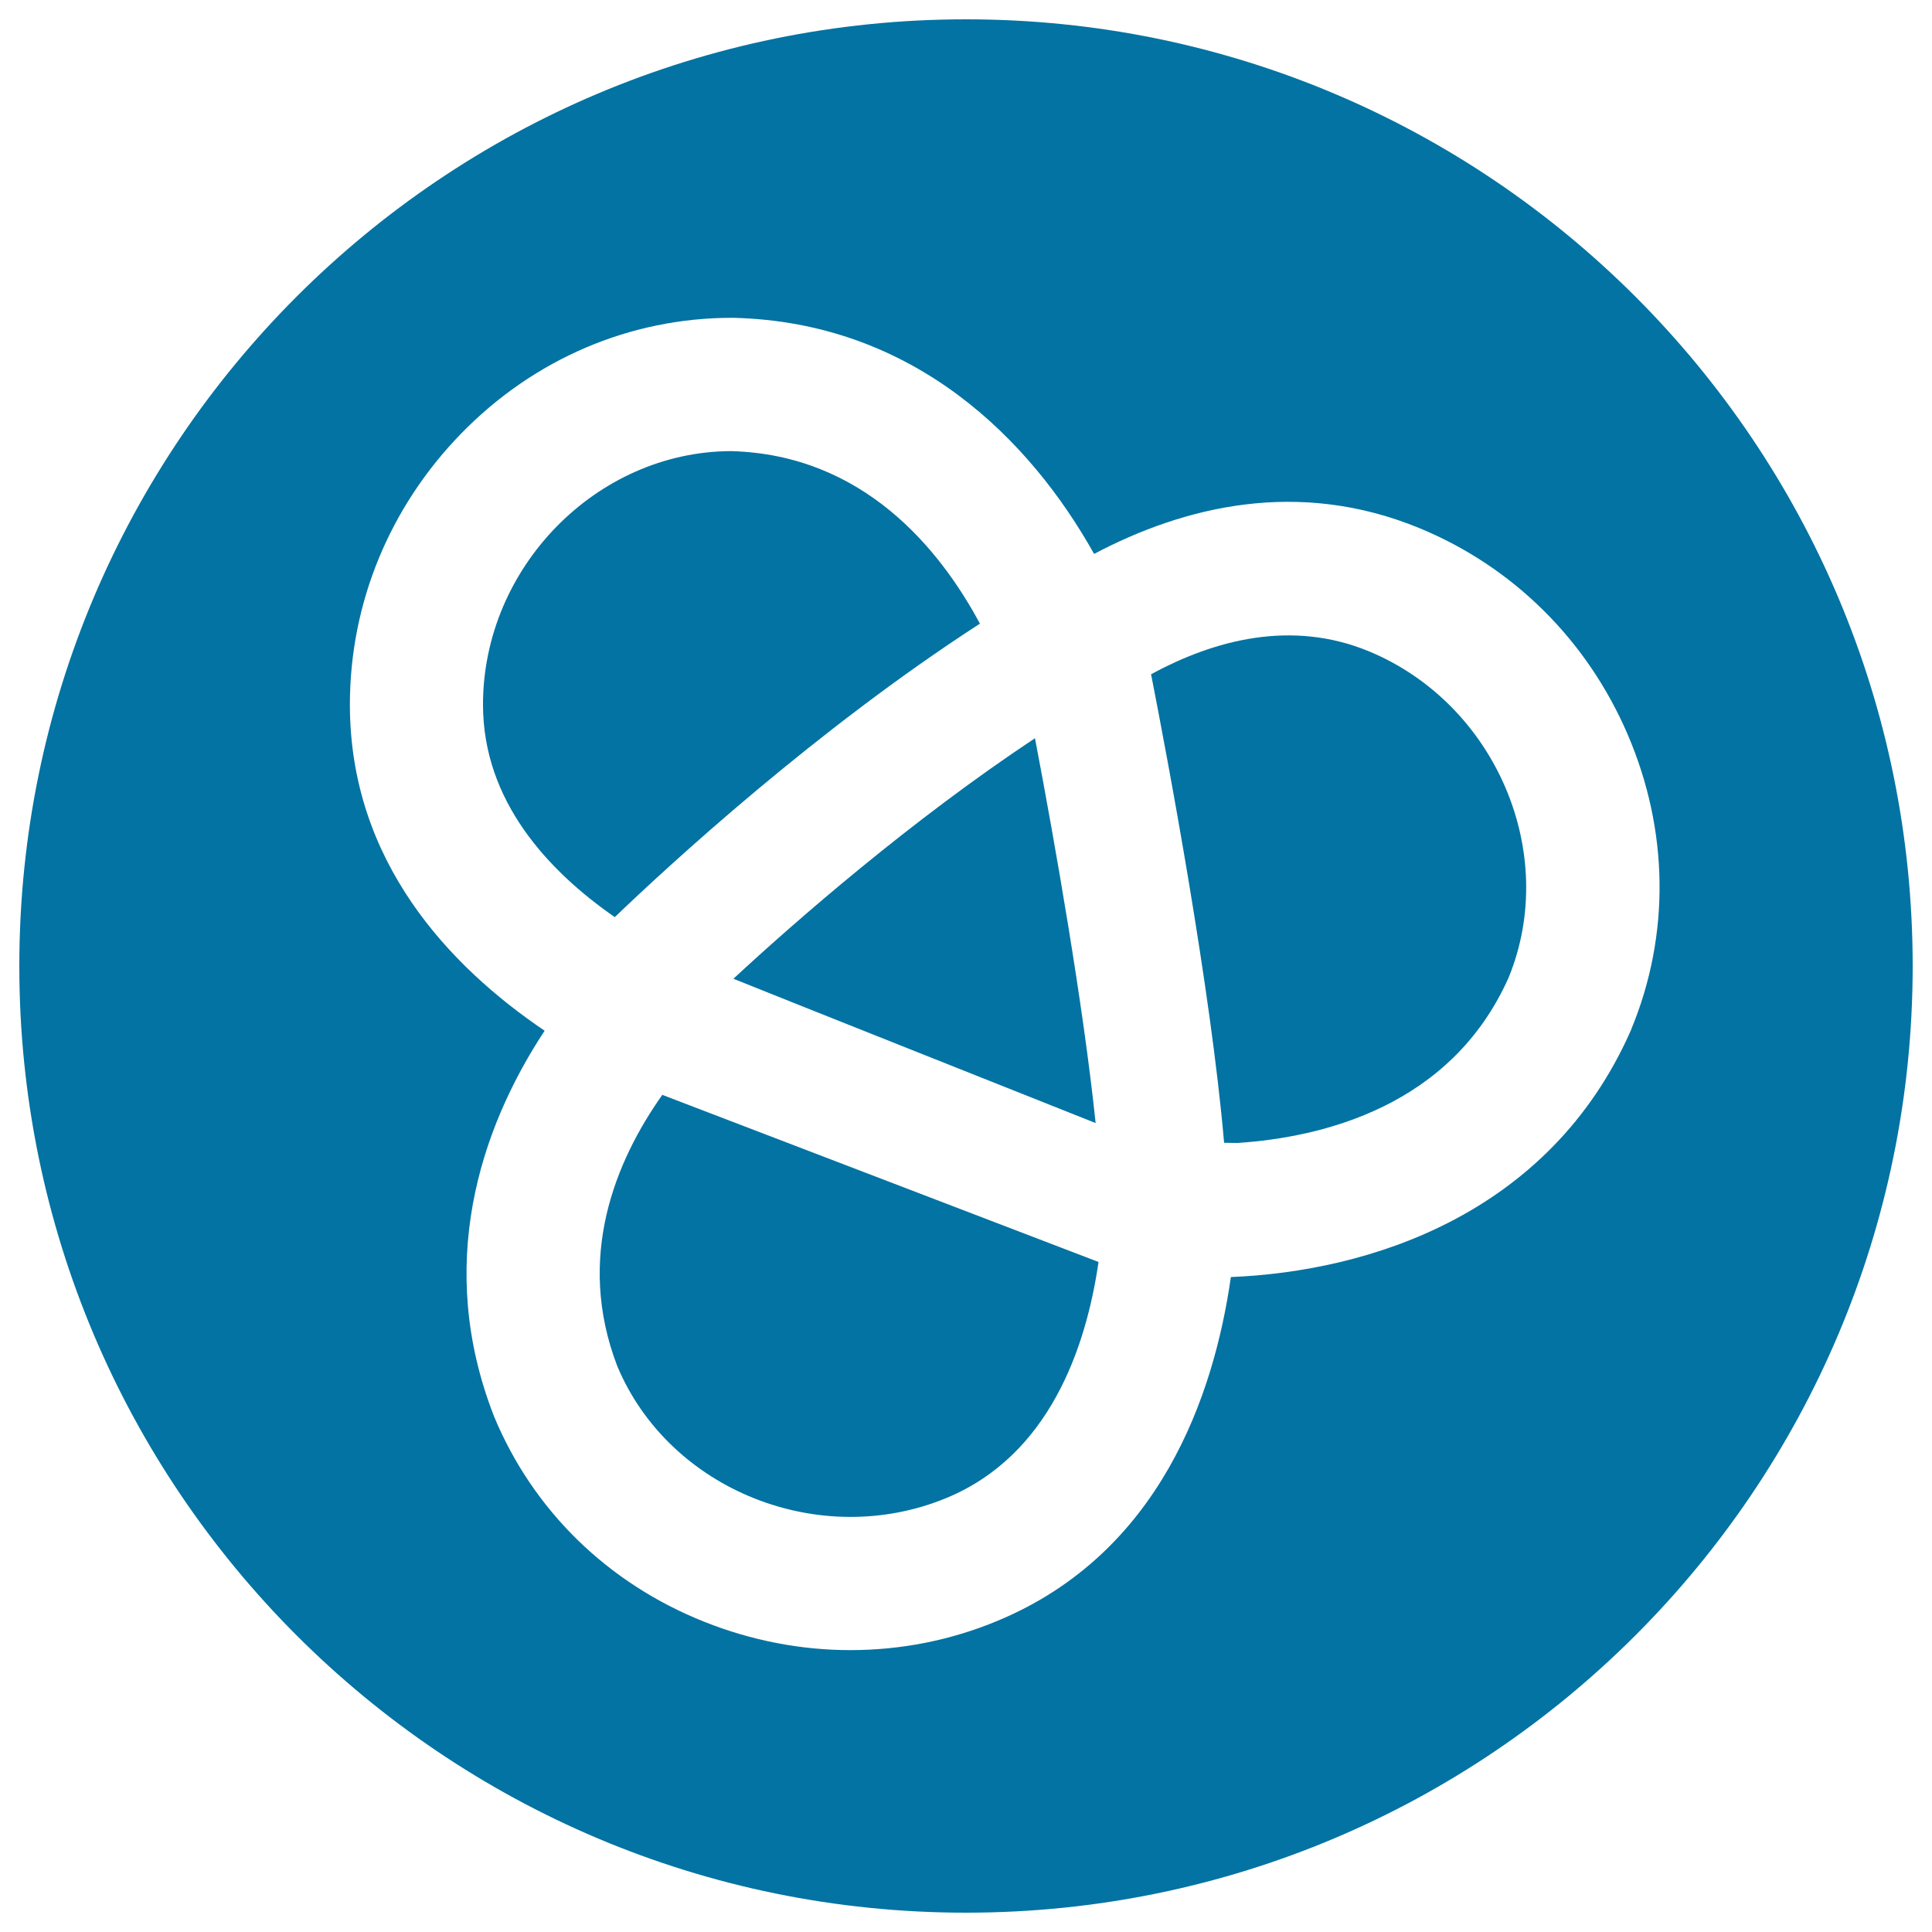
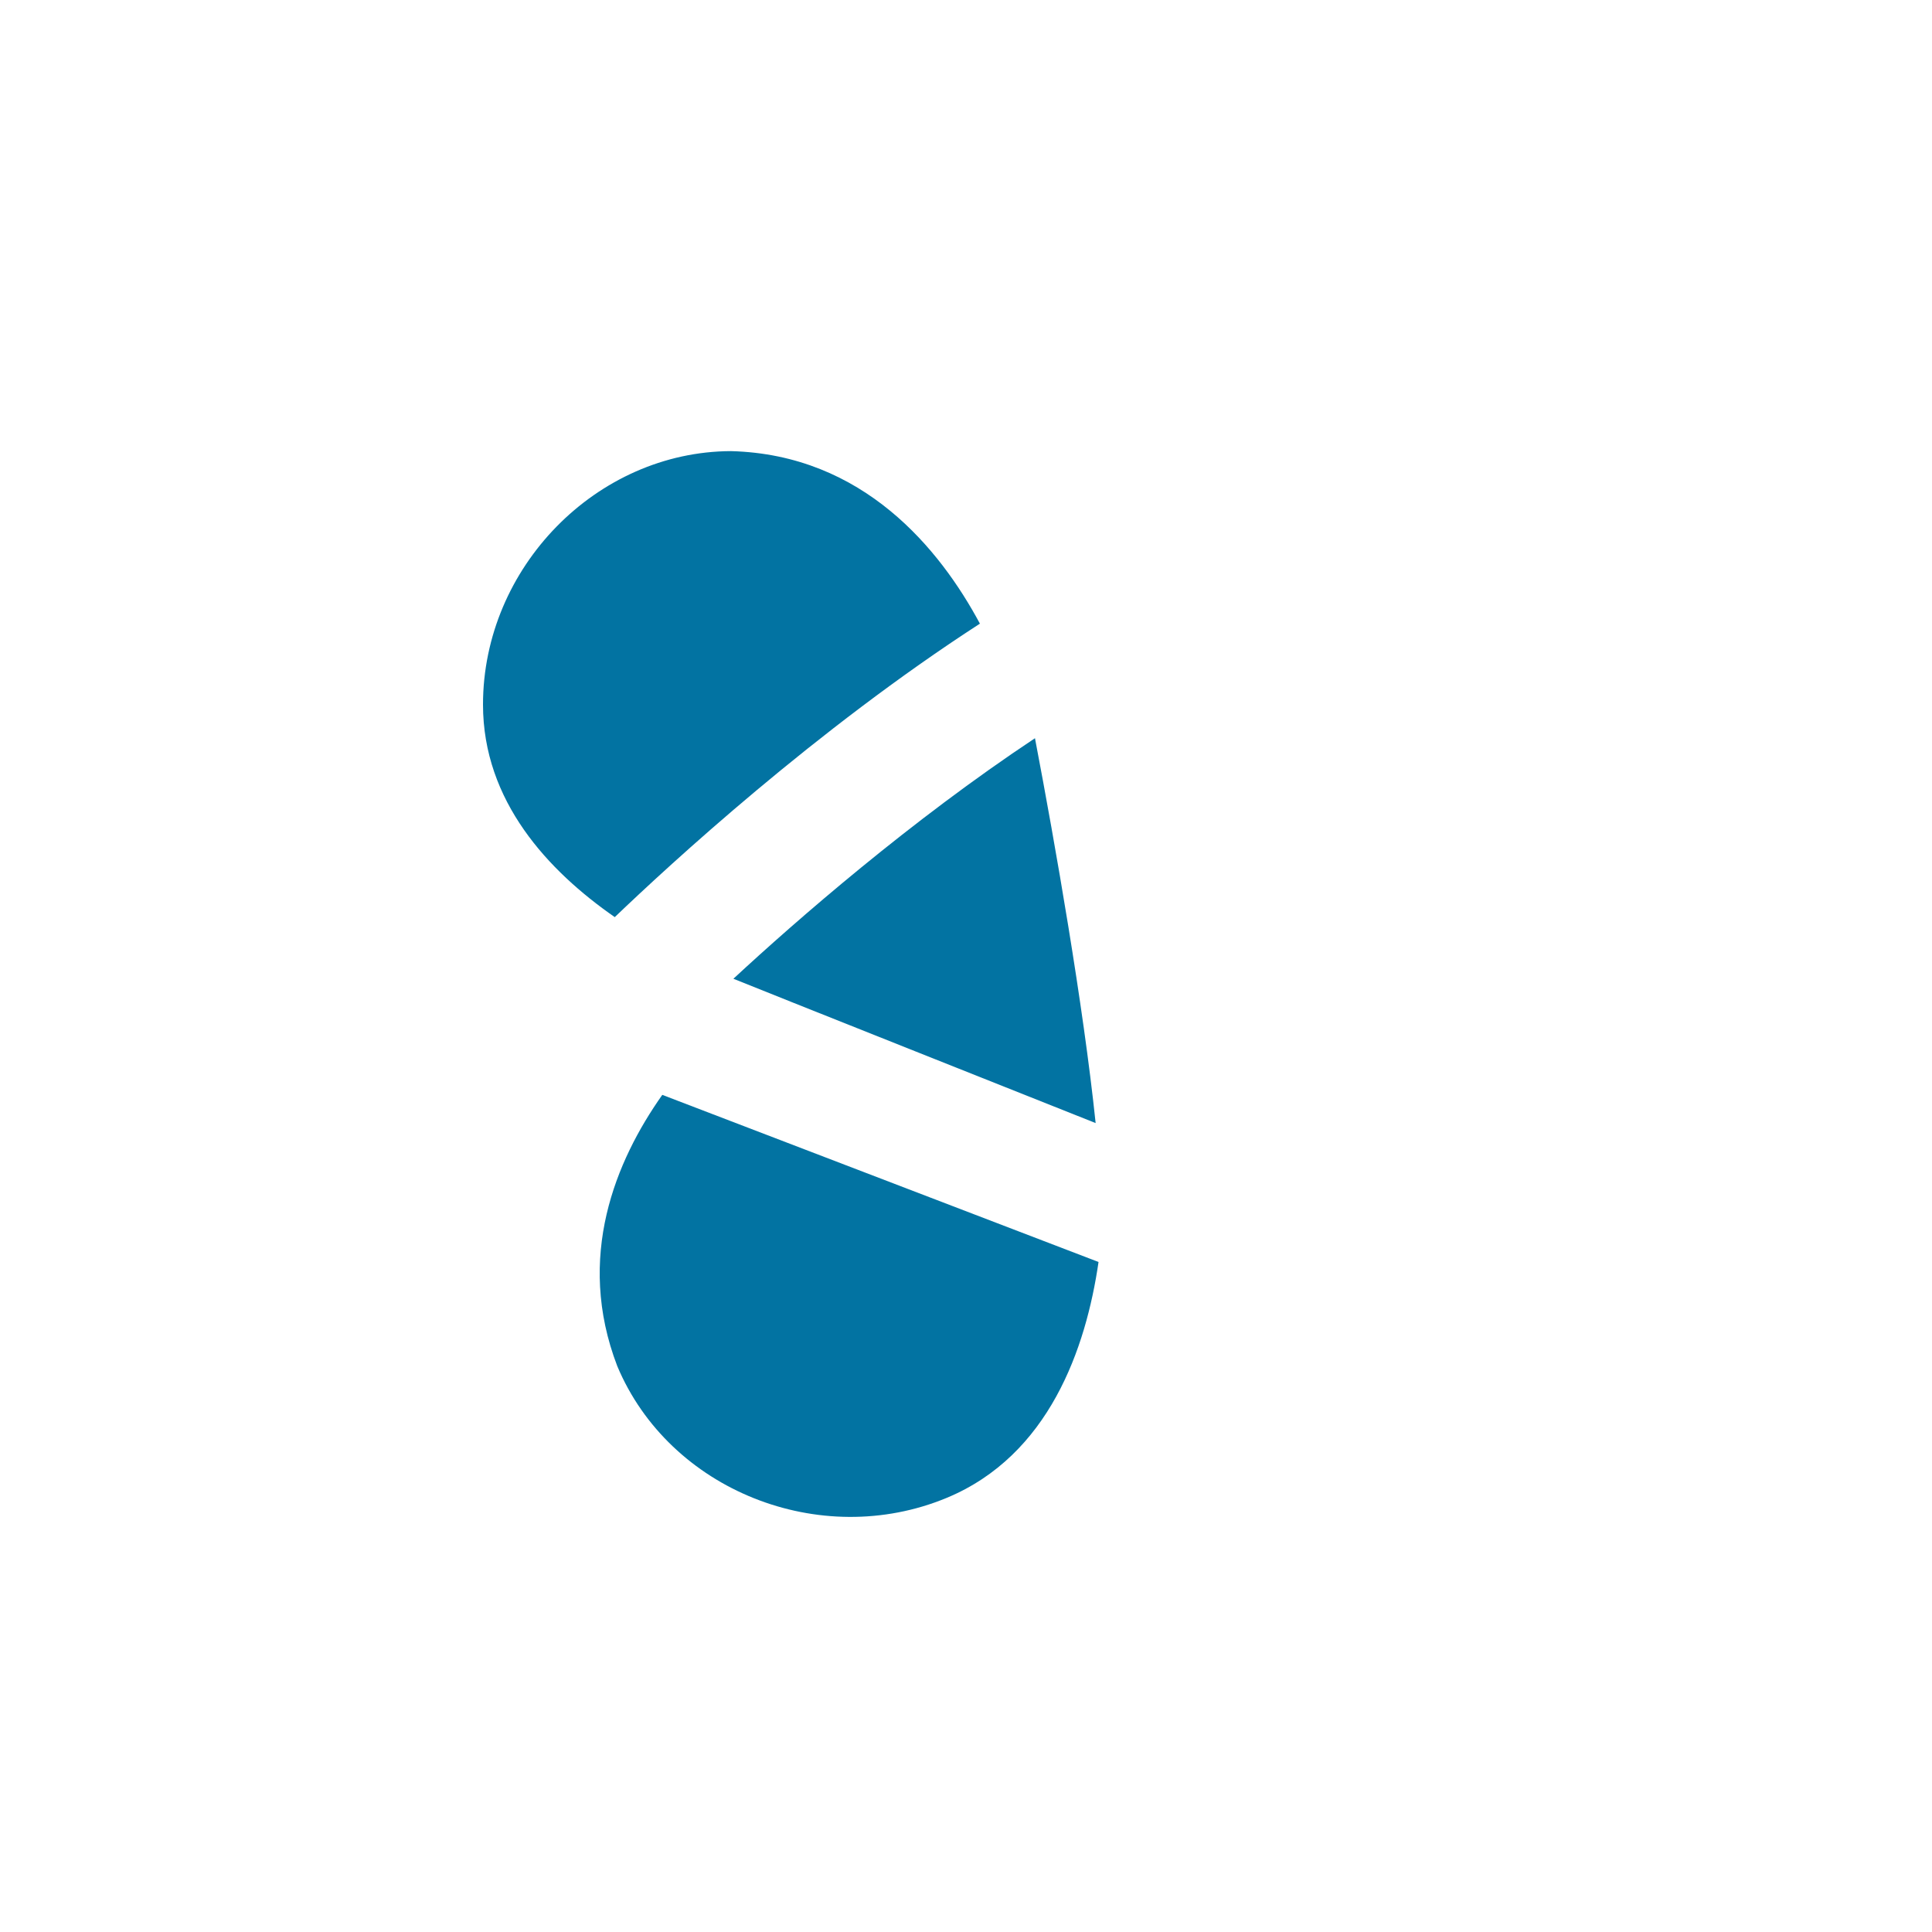
<svg xmlns="http://www.w3.org/2000/svg" viewBox="0 0 1000 1000" style="fill:#0273a2">
  <title>Everloop Logo SVG icon</title>
  <g>
    <g>
-       <path d="M507.2,322.8c-20.6-38.4-60.2-87.5-128.8-89.3C308.8,233.7,250,293.7,250,364.7c0,50,33.8,86.1,68.2,110C346.7,447.4,422.2,377.8,507.2,322.8z" />
+       <path d="M507.2,322.8c-20.6-38.4-60.2-87.5-128.8-89.3C308.8,233.7,250,293.7,250,364.7c0,50,33.8,86.1,68.2,110C346.7,447.4,422.2,377.8,507.2,322.8" />
      <path d="M567.1,581.3c-6.4-61.2-20.8-143.6-31.4-199.2c-64.2,42.6-123.3,94.1-156.1,124.5C381.5,507.5,567.1,581.3,567.1,581.3z" />
      <path d="M319.5,707.1c26.9,64.2,104.9,95.4,170.5,68.2c53-22,72.1-77.4,78.6-122.1l-225.8-86.5C318.7,600.8,297.8,650.6,319.5,707.1z" />
-       <path d="M708.5,337.1c-40-16.5-80-5.9-112.7,11.9c8.8,45,30.8,161.8,37.8,242.5l6.9,0.1c43.6-2.9,110.6-18.7,140.4-85.7C807.2,441.5,774.1,364.3,708.5,337.1z" />
-       <path d="M500,10C229.4,10,10,229.4,10,500c0,270.6,219.4,490,490,490s490-219.4,490-490C990,229.4,770.6,10,500,10z M844.4,532.6l-0.3,0.8c-42.2,95.6-135.9,124.7-207,127.6c-8.8,61.5-36.8,143-120.7,177.9c-24.4,10.2-50.3,15.2-76.3,15.2c-25.4,0-51-4.9-75.4-14.6c-50.1-19.9-88.8-57.7-109-106.4l-0.3-0.8c-29.7-76.8-7.7-146.9,26.5-198.8c-49.1-33.2-100.8-87.5-100.8-168.8c0-52.4,20.5-102.2,57.6-140.3c37.6-38.6,87.4-59.9,140.1-59.9l0.8,0c93.7,2.3,153.7,63.2,186.7,122.2c46.6-24.6,105.7-39.2,168.5-13.3c48.4,20,86.7,57.9,107.7,106.8C863.8,429.8,864.5,483.9,844.4,532.6z" />
    </g>
  </g>
</svg>